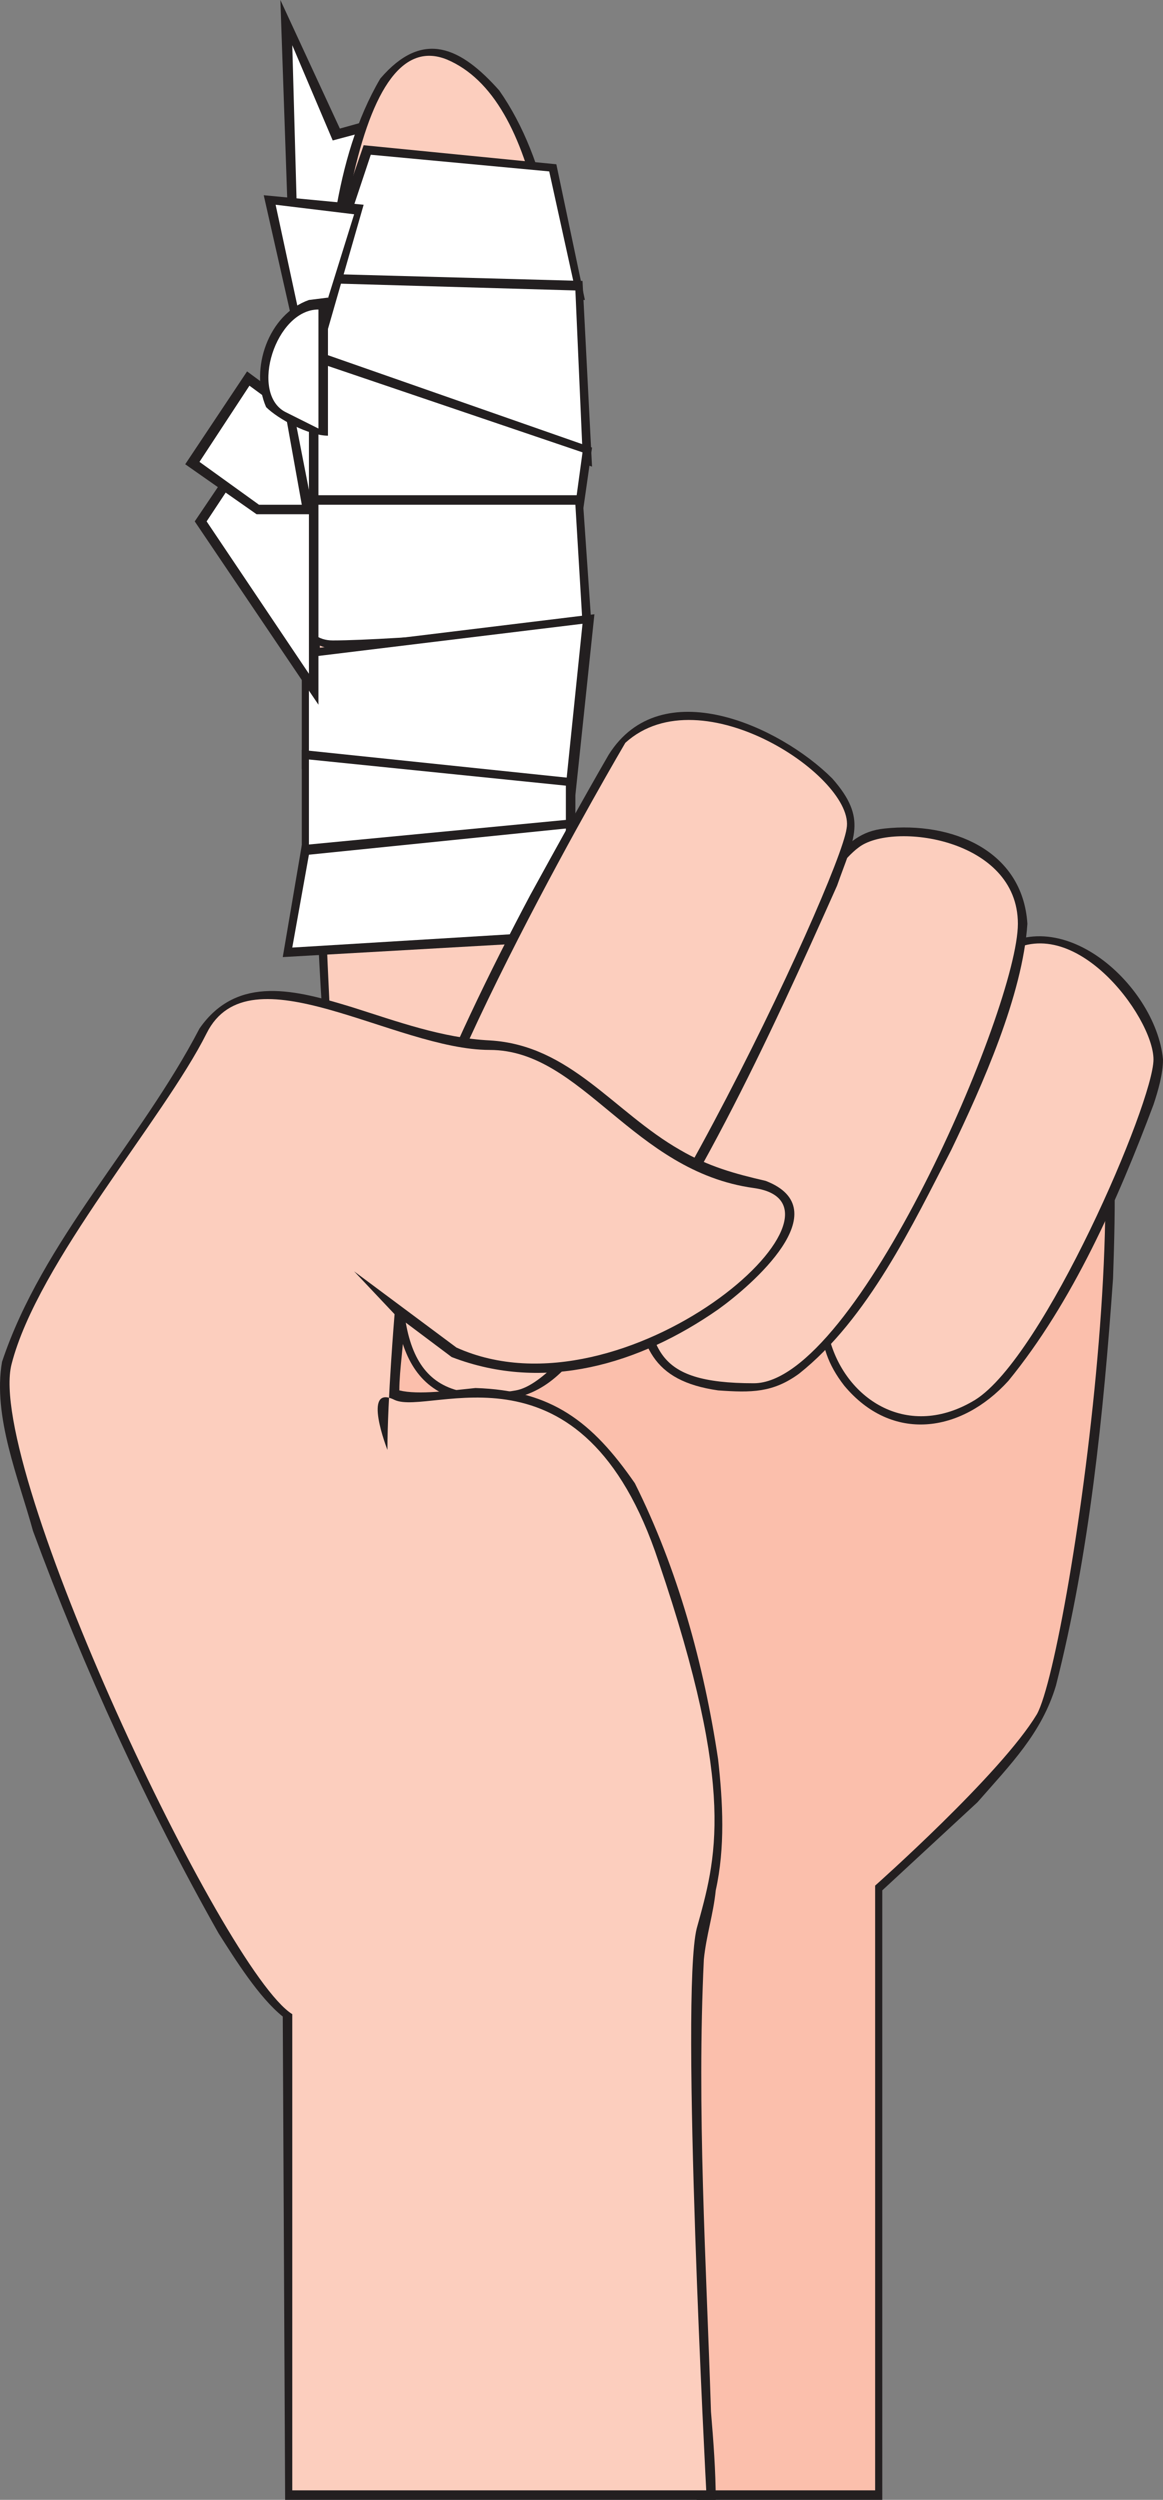
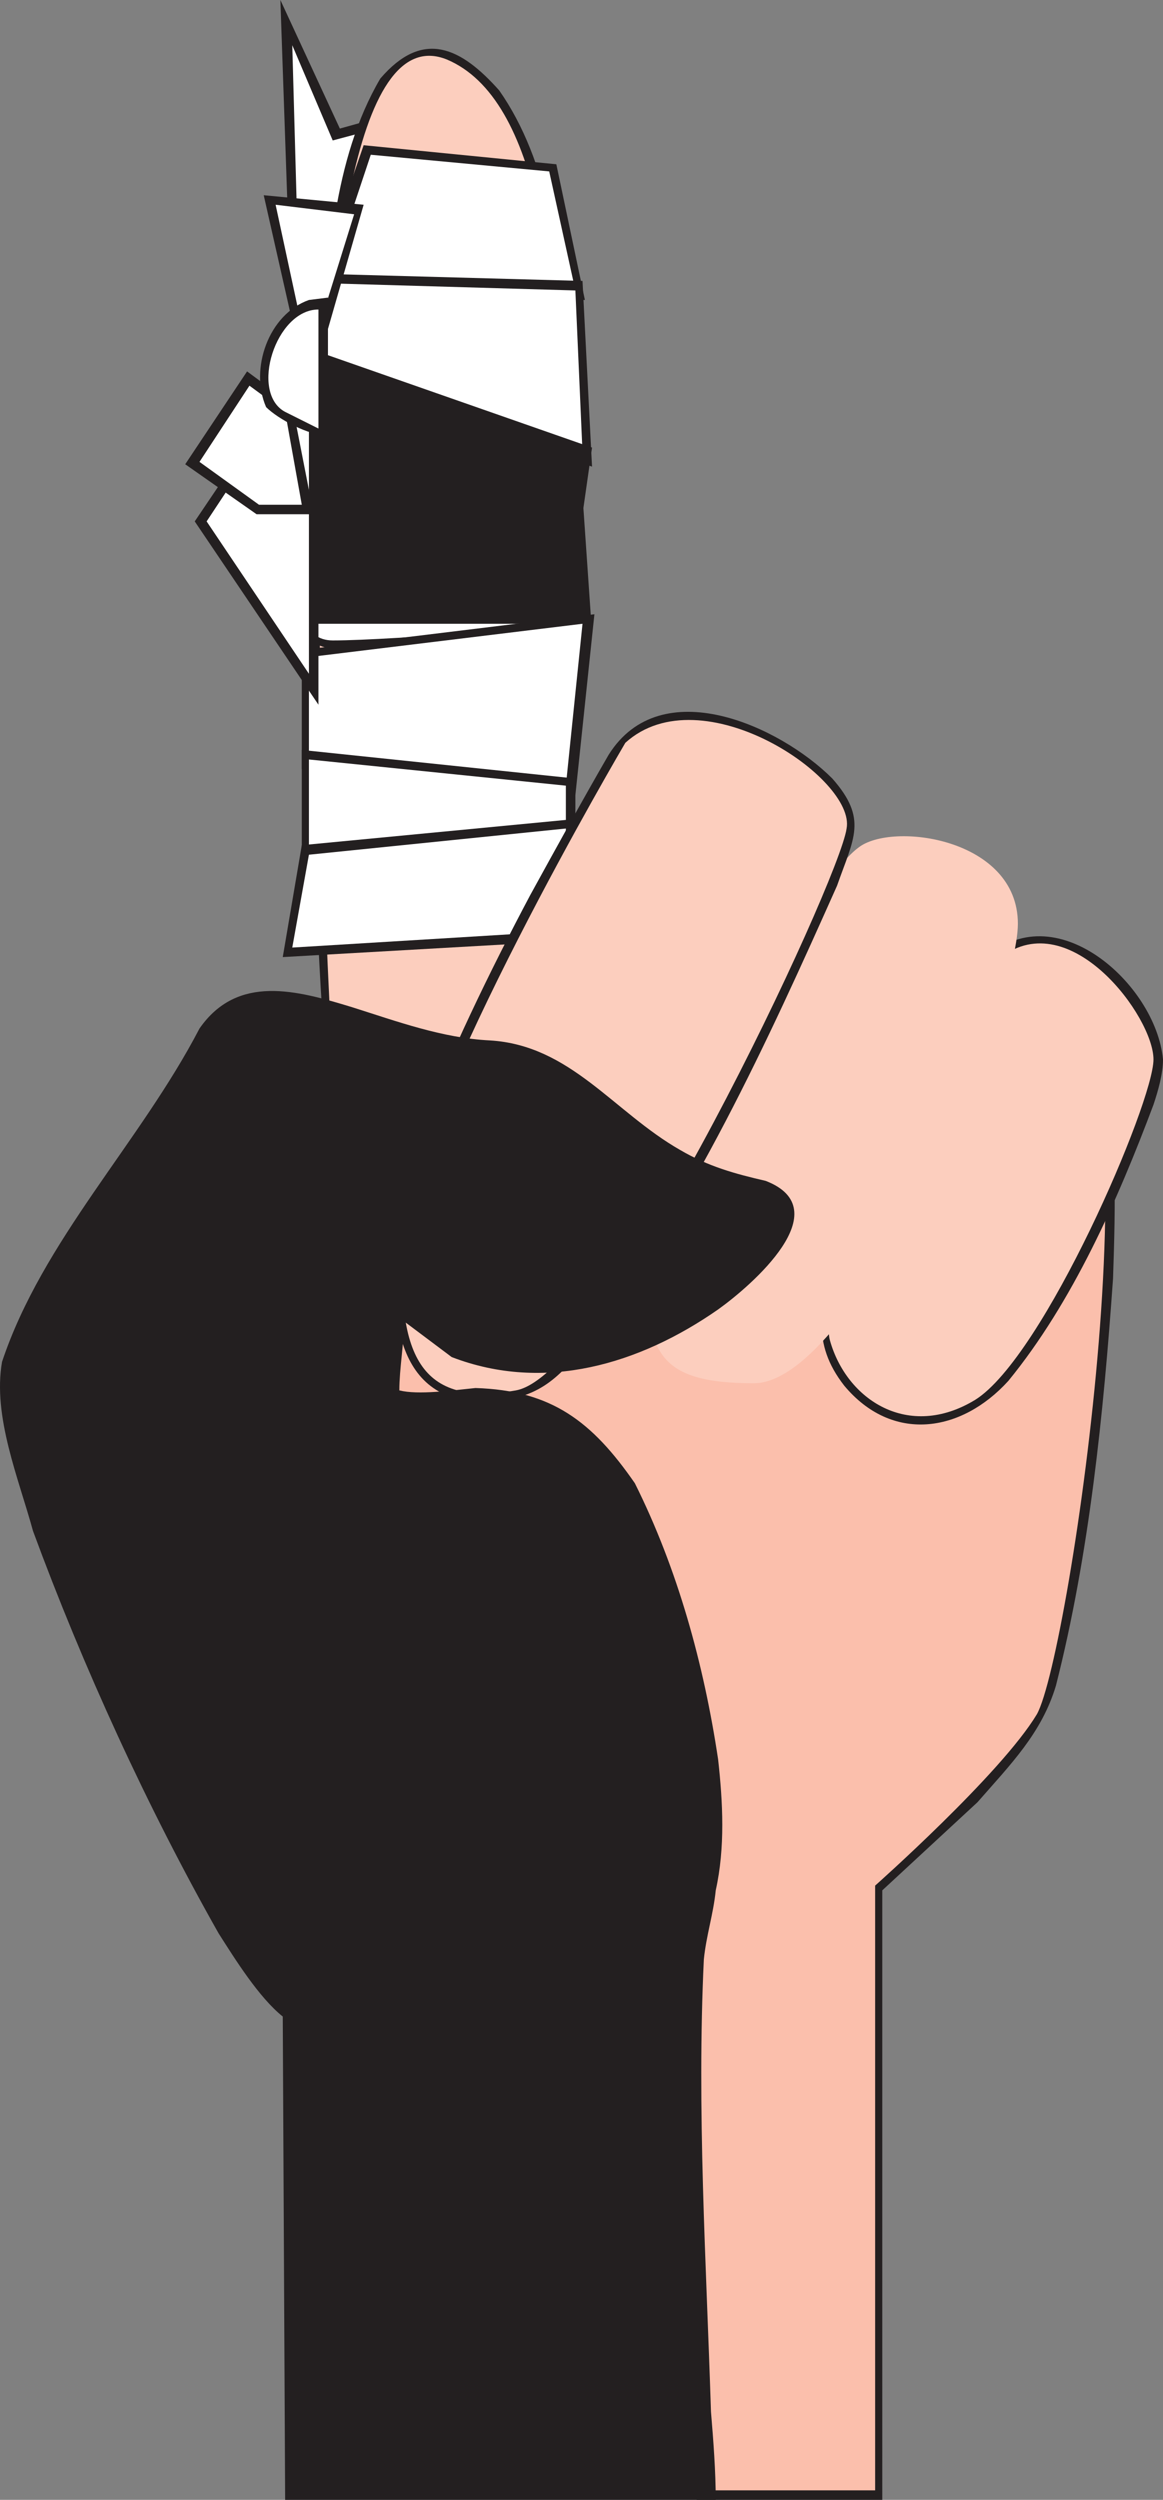
<svg xmlns="http://www.w3.org/2000/svg" width="366.641" height="787.5">
  <rect width="100%" height="100%" fill="#808080" stroke="none" />
  <path fill="#231f20" fill-rule="evenodd" d="m88.391 0 18.75 40.5 13.5-3.75-28.5 72L88.391 0" />
  <path fill="#fff" fill-rule="evenodd" d="m94.391 95.25-2.25-81 12.75 30 11.25-3-21.75 54" />
  <path fill="#231f20" fill-rule="evenodd" d="M308.141 567.75c10.5-12 20.25-21.75 24.75-36.75 10.5-41.25 15-85.5 18-128.25.75-22.5 1.5-48.75-3.75-71.25-6.75-18-14.25-15.75-30-19.5-32.25-10.5-63.75-25.5-96.75-35.25-14.25-3-31.5-7.5-43.5 3-27.75 29.25-51 70.5-65.25 108-12 31.5-24 75.75 12.75 96 15.75 6 22.5 9.75 33 21.75 14.25 18 21.75 38.25 29.25 60 21 69.75 29.25 144 33 216.75v5.25h58.5v-192c9.75-9 20.25-18.75 30-27.75" />
  <path fill="#fbbfac" fill-rule="evenodd" d="M222.641 784.5h53.25V594s39.75-35.25 51-54c10.5-18.75 39.75-219.75 5.25-222.75-35.25-2.25-126.75-56.25-150.75-37.5s-129.75 180-48.75 204 90 300.75 90 300.75" />
  <path fill="#231f20" fill-rule="evenodd" d="M101.891 324c-4.5-69.75-5.25-141.75-.75-212.25 2.25-28.5 3.75-61.5 18.75-87 13.5-15.75 25.5-9.75 37.5 3.75 15.75 22.5 19.5 53.25 21 79.5 5.25 78.75-3.75 159.75-3 239.25l.75 11.25-1.5 3c-10.5 5.25-30.75-.75-42-3.75-9.75-2.25-20.25-6.75-30-8.25 0-8.25-.75-17.25-.75-25.5" />
  <path fill="#fccebe" fill-rule="evenodd" d="M105.641 347.25s-24-352.5 35.25-328.5c58.5 24.75 27 228.75 32.25 339 .75 11.25-67.5-10.5-67.5-10.5" />
  <path fill="#231f20" fill-rule="evenodd" d="M310.391 302.25c-20.25 27-36 62.25-47.25 93-4.5 16.5-7.5 27.75 3 41.25 15 18 36.75 15 51.75-1.5 20.25-24.75 34.5-57 45.75-87 1.5-4.5 3-9.75 3-14.25-2.25-24-34.5-52.5-56.25-31.5" />
  <path fill="#fccebe" fill-rule="evenodd" d="M315.641 301.5c-12.75 9-59.25 101.25-54 120.75 5.25 18.75 24.75 31.5 45.75 18.75 21.75-13.5 56.25-93.75 56.25-107.25s-26.25-48.75-48-32.25" />
  <path fill="#231f20" fill-rule="evenodd" d="m98.891 91.5 85.5 3-9-42.75-60.75-6-15.75 45.75" />
  <path fill="#fff" fill-rule="evenodd" d="m116.891 48.75-13.5 40.5 78 2.25-8.25-37.5-56.25-5.25" />
  <path fill="#231f20" fill-rule="evenodd" d="m186.641 147-92.25-32.25 6.75-28.5 82.5 2.25 3 58.5" />
  <path fill="#fff" fill-rule="evenodd" d="m181.391 91.5 2.25 51-86.25-29.25 6-24 78 2.25" />
  <path fill="#231f20" fill-rule="evenodd" d="M95.141 133.5c0 9-3 19.5-3 28.5h91.5l3-21-92.25-32.25c.75 8.25 1.5 15.75.75 24.75" />
-   <path fill="#fff" fill-rule="evenodd" d="M97.391 113.25c3 13.5-2.25 45.75-2.25 45.75h86.25l2.25-16.5-86.25-29.25" />
  <path fill="#231f20" fill-rule="evenodd" d="M92.141 159c-3 10.5-3 30.75 3 40.5 7.5 8.25 20.25 4.5 30.75 4.5 19.5-.75 39-2.25 57-4.5h3.75l-3-43.5h-91.5v3" />
-   <path fill="#fff" fill-rule="evenodd" d="M95.141 159s-9 42.75 9.75 42.75c19.5 0 78.75-5.25 78.75-5.25l-2.25-37.5h-86.25" />
+   <path fill="#fff" fill-rule="evenodd" d="M95.141 159s-9 42.75 9.75 42.75c19.5 0 78.75-5.25 78.75-5.25h-86.25" />
  <path fill="#231f20" fill-rule="evenodd" d="m187.391 193.5-6 57-86.25-8.25v-37.5l92.25-11.25" />
  <path fill="#fff" fill-rule="evenodd" d="m97.391 207 86.25-10.5-5.25 51-81-8.25V207" />
  <path fill="#231f20" fill-rule="evenodd" d="m95.141 272.25 86.25-8.25v-18.75l-86.25-9v36" />
  <path fill="#fff" fill-rule="evenodd" d="M97.391 239.25v30l81-8.25v-13.5l-81-8.25" />
  <path fill="#231f20" fill-rule="evenodd" d="m89.141 301.5 92.25-5.25V258l-86.25 8.25-6 35.25" />
  <path fill="#fff" fill-rule="evenodd" d="m97.391 269.25-5.25 29.25 86.25-5.25V261l-81 8.25" />
  <path fill="#231f20" fill-rule="evenodd" d="m83.141 61.5 31.5 3-17.25 60zm0 0" />
  <path fill="#fff" fill-rule="evenodd" d="m97.391 113.25-10.5-48.75 24.75 3zm0 0" />
  <path fill="#231f20" fill-rule="evenodd" d="m61.391 164.25 39 57.75V106.5Zm0 0" />
  <path fill="#fff" fill-rule="evenodd" d="m97.391 115.5-32.25 48.75 32.25 48zm0 0" />
  <path fill="#231f20" fill-rule="evenodd" d="m58.391 146.25 22.5 15.75h18l-6.75-34.5-14.25-10.5-19.5 29.25" />
  <path fill="#fff" fill-rule="evenodd" d="m78.641 121.5-15.75 24 18.75 13.5h13.5l-5.25-29.25-11.25-8.25" />
  <path fill="#231f20" fill-rule="evenodd" d="M97.391 94.5c-12.75 4.5-18.75 21.75-13.5 33.75 3.75 3.75 13.5 9 19.5 9v-43.5l-6 .75" />
  <path fill="#fff" fill-rule="evenodd" d="M100.391 97.5c-13.5 0-21.75 26.25-10.5 32.25l10.5 5.25V97.5" />
-   <path fill="#231f20" fill-rule="evenodd" d="M262.391 270.75c-15.75 21-29.25 45-41.25 68.25-9 18-23.25 45.75-21 66 1.5 18.75 5.25 30 26.25 33 10.5.75 17.25.75 25.5-5.25 21.75-17.25 36-47.25 48-70.5 9.75-20.25 22.5-48.75 24-71.25-1.5-23.25-24-32.25-45-30-7.5.75-11.25 4.5-16.5 9.75" />
  <path fill="#fccebe" fill-rule="evenodd" d="M270.641 267c-16.5 12-71.25 109.5-68.25 133.5s3 35.25 35.25 35.25 83.25-118.5 83.25-144.75c0-27-39.75-32.25-50.25-24" />
  <path fill="#231f20" fill-rule="evenodd" d="M167.141 282c-12.75 24-25.5 50.25-35.25 75.75-3 9-6.75 19.5-7.5 29.25-.75 22.5-2.25 54 27.75 54.75 17.25-.75 23.25-6.75 33-18.75 33-42.75 57-95.25 78.75-144 5.25-15 9.75-21-1.5-33.75-16.5-16.5-54-33.75-70.5-7.5-8.25 14.25-16.5 29.25-24.75 44.25" />
  <path fill="#fccebe" fill-rule="evenodd" d="M197.141 234s-66.75 113.25-69.75 153.75c-3 39.75 5.25 55.5 35.25 50.25 29.25-5.25 102-160.5 104.25-177 3-15.75-45.75-48.75-69.75-27" />
  <path fill="#231f20" fill-rule="evenodd" d="M226.391 554.25c1.5 13.5 2.25 27.75-.75 41.25-.75 7.5-3 14.25-3.75 21.75-2.25 47.25.75 95.25 2.25 142.5.75 9 1.5 18.75 1.5 27.75H89.891l-.75-152.25c-7.5-6-15-18-20.25-26.25-22.5-39.75-42.75-84-58.5-126.75-4.5-16.5-12.75-36-9.75-53.25 12.75-38.25 43.5-69 62.25-105 12-17.25 30.75-12 48-6.75 14.25 4.5 28.5 9.75 43.5 10.5 25.5 1.5 39 22.5 60 34.5 9 5.25 17.25 7.5 27 9.75 23.25 9-4.5 33-15 40.5-24.75 17.25-54.75 26.25-84 15l-15-11.25c0 6.75-1.5 15-1.5 21.75 6 1.5 16.5 0 24-.75 24 .75 36.75 10.5 50.25 30 13.5 27 21.75 57 26.25 87" />
-   <path fill="#fccebe" fill-rule="evenodd" d="M92.141 634.5C70.391 621-4.609 462 3.641 429.75s48-77.25 61.5-104.25 59.25 5.25 89.25 5.25c29.25 0 45 38.25 83.25 43.5 37.5 5.25-40.5 74.25-93.75 50.25l-32.25-24 12.75 13.5s-2.25 27-2.25 42.75c0 0-8.25-21 2.25-15.75 11.25 5.25 59.25-21.75 83.25 51 24.75 72.75 18 93.75 12 115.5-5.25 21 3 177 3 177h-130.5v-150" />
</svg>